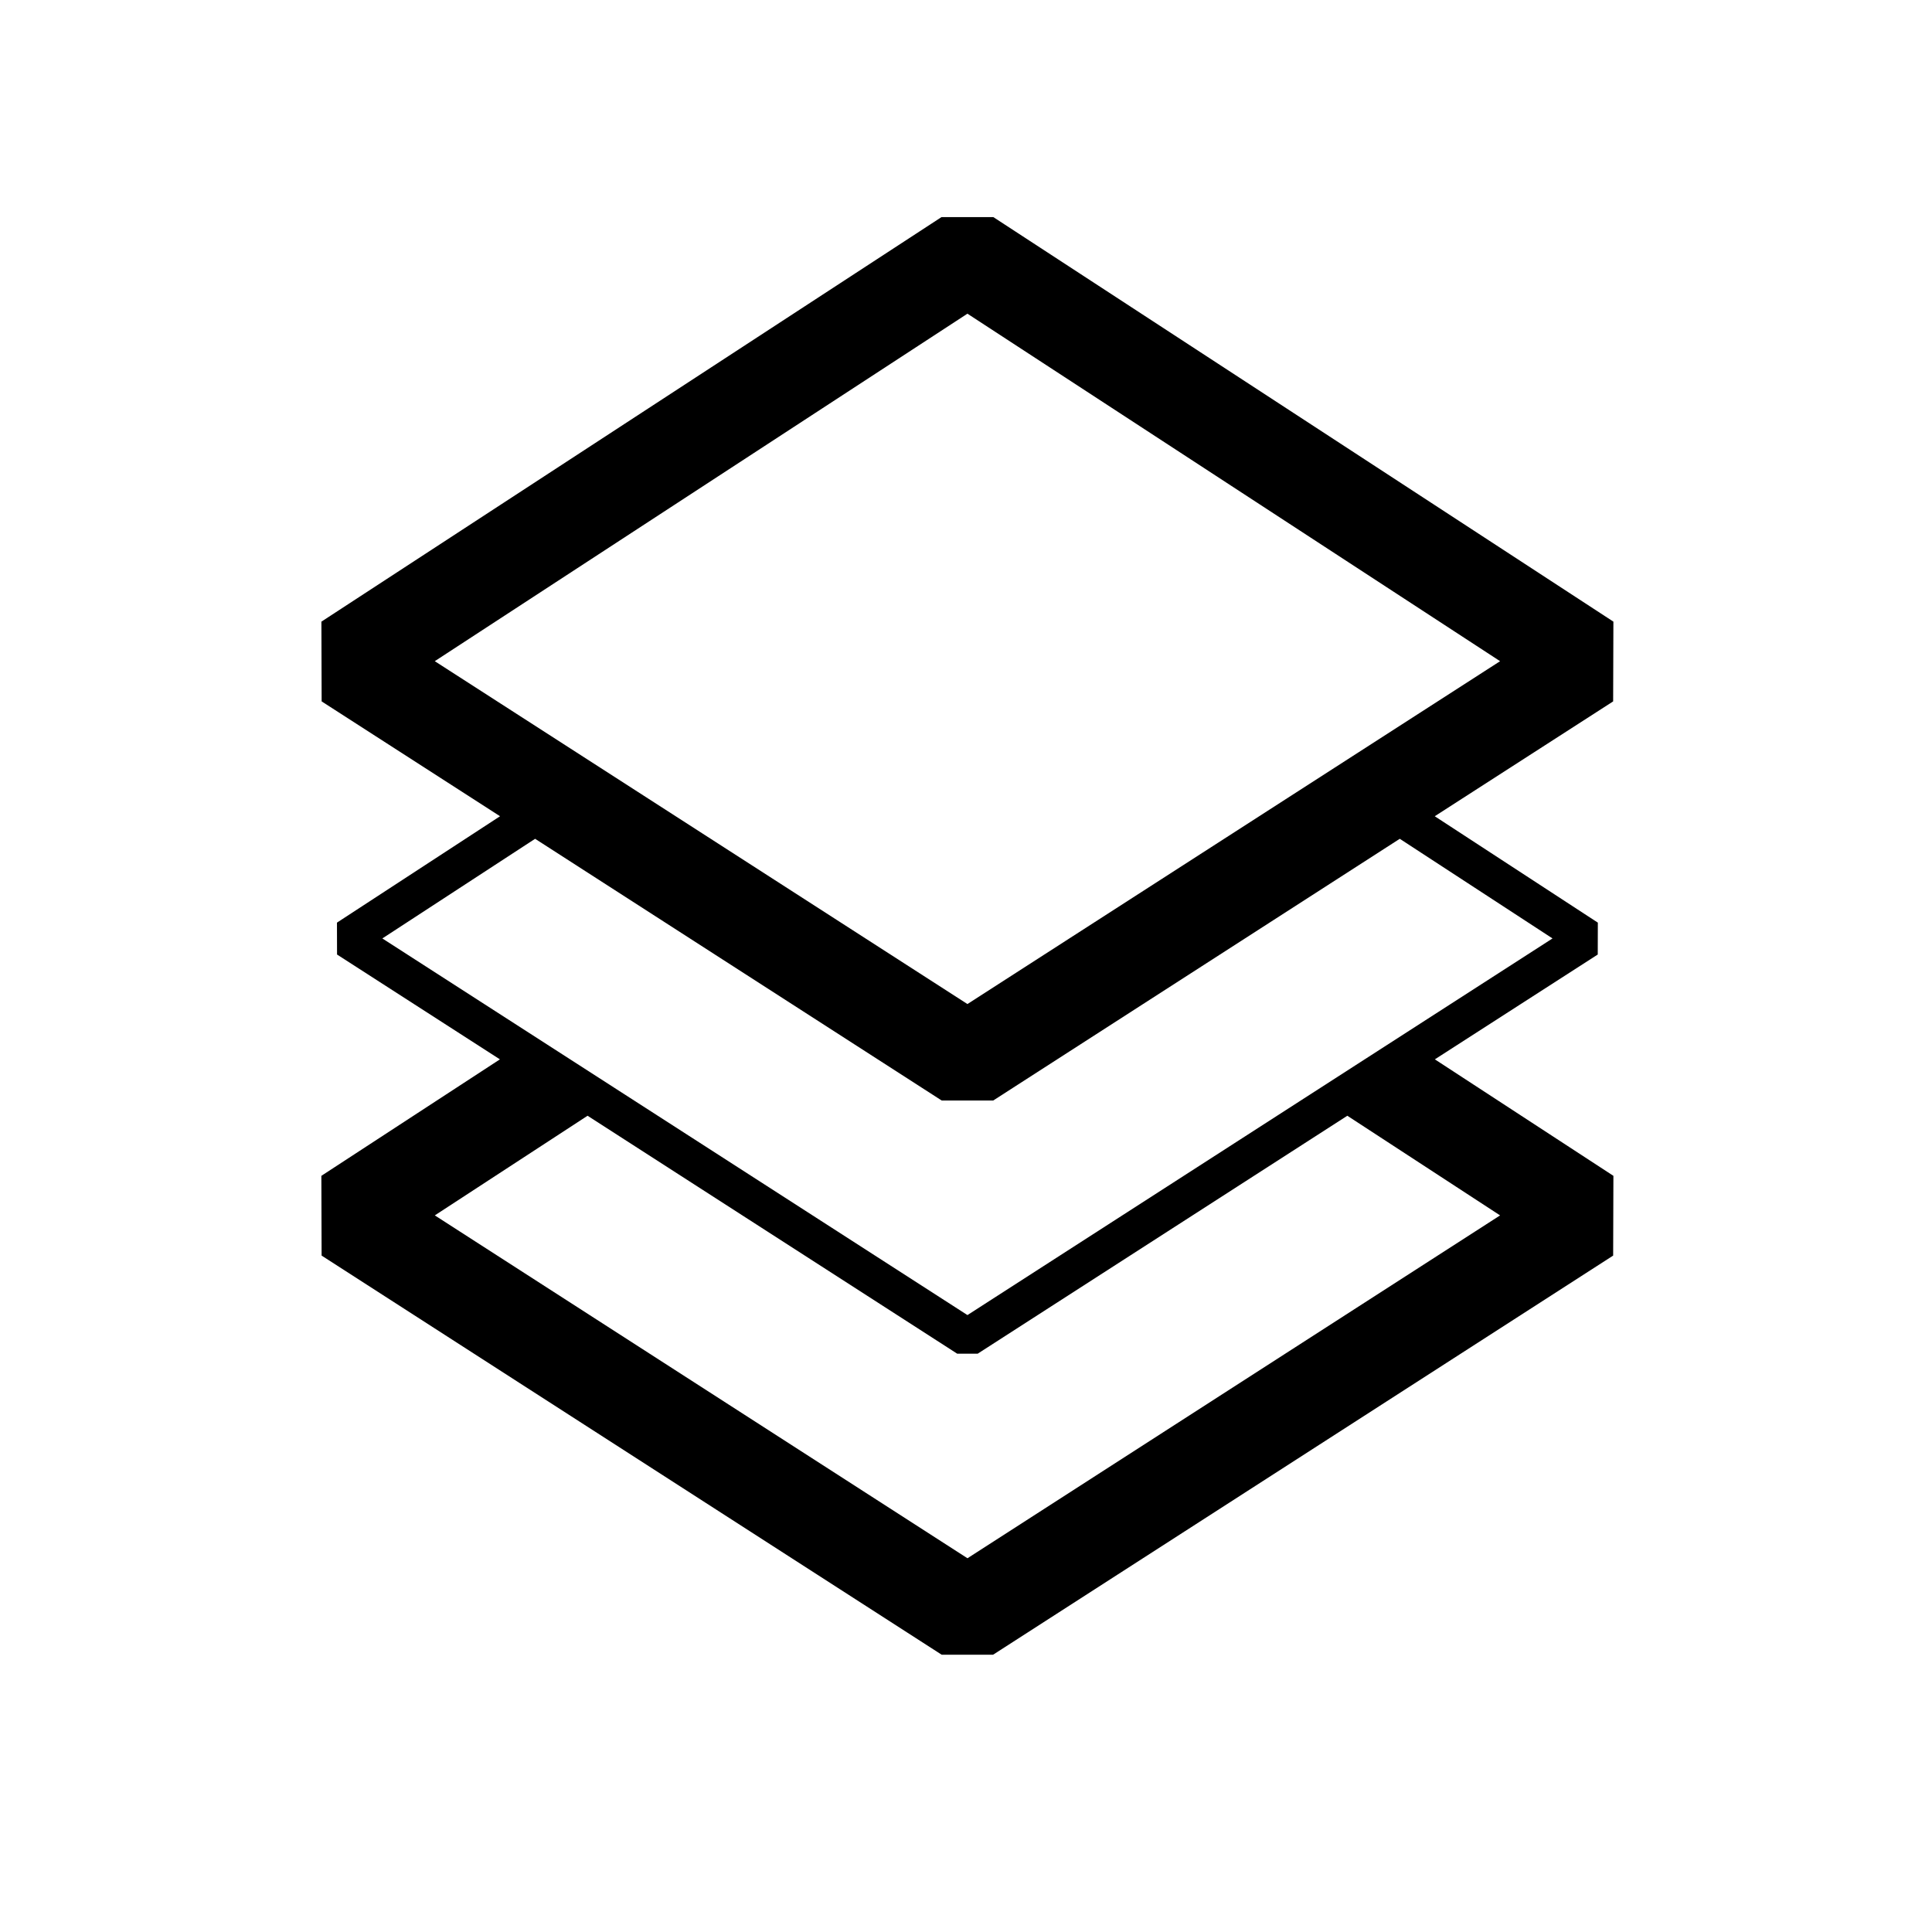
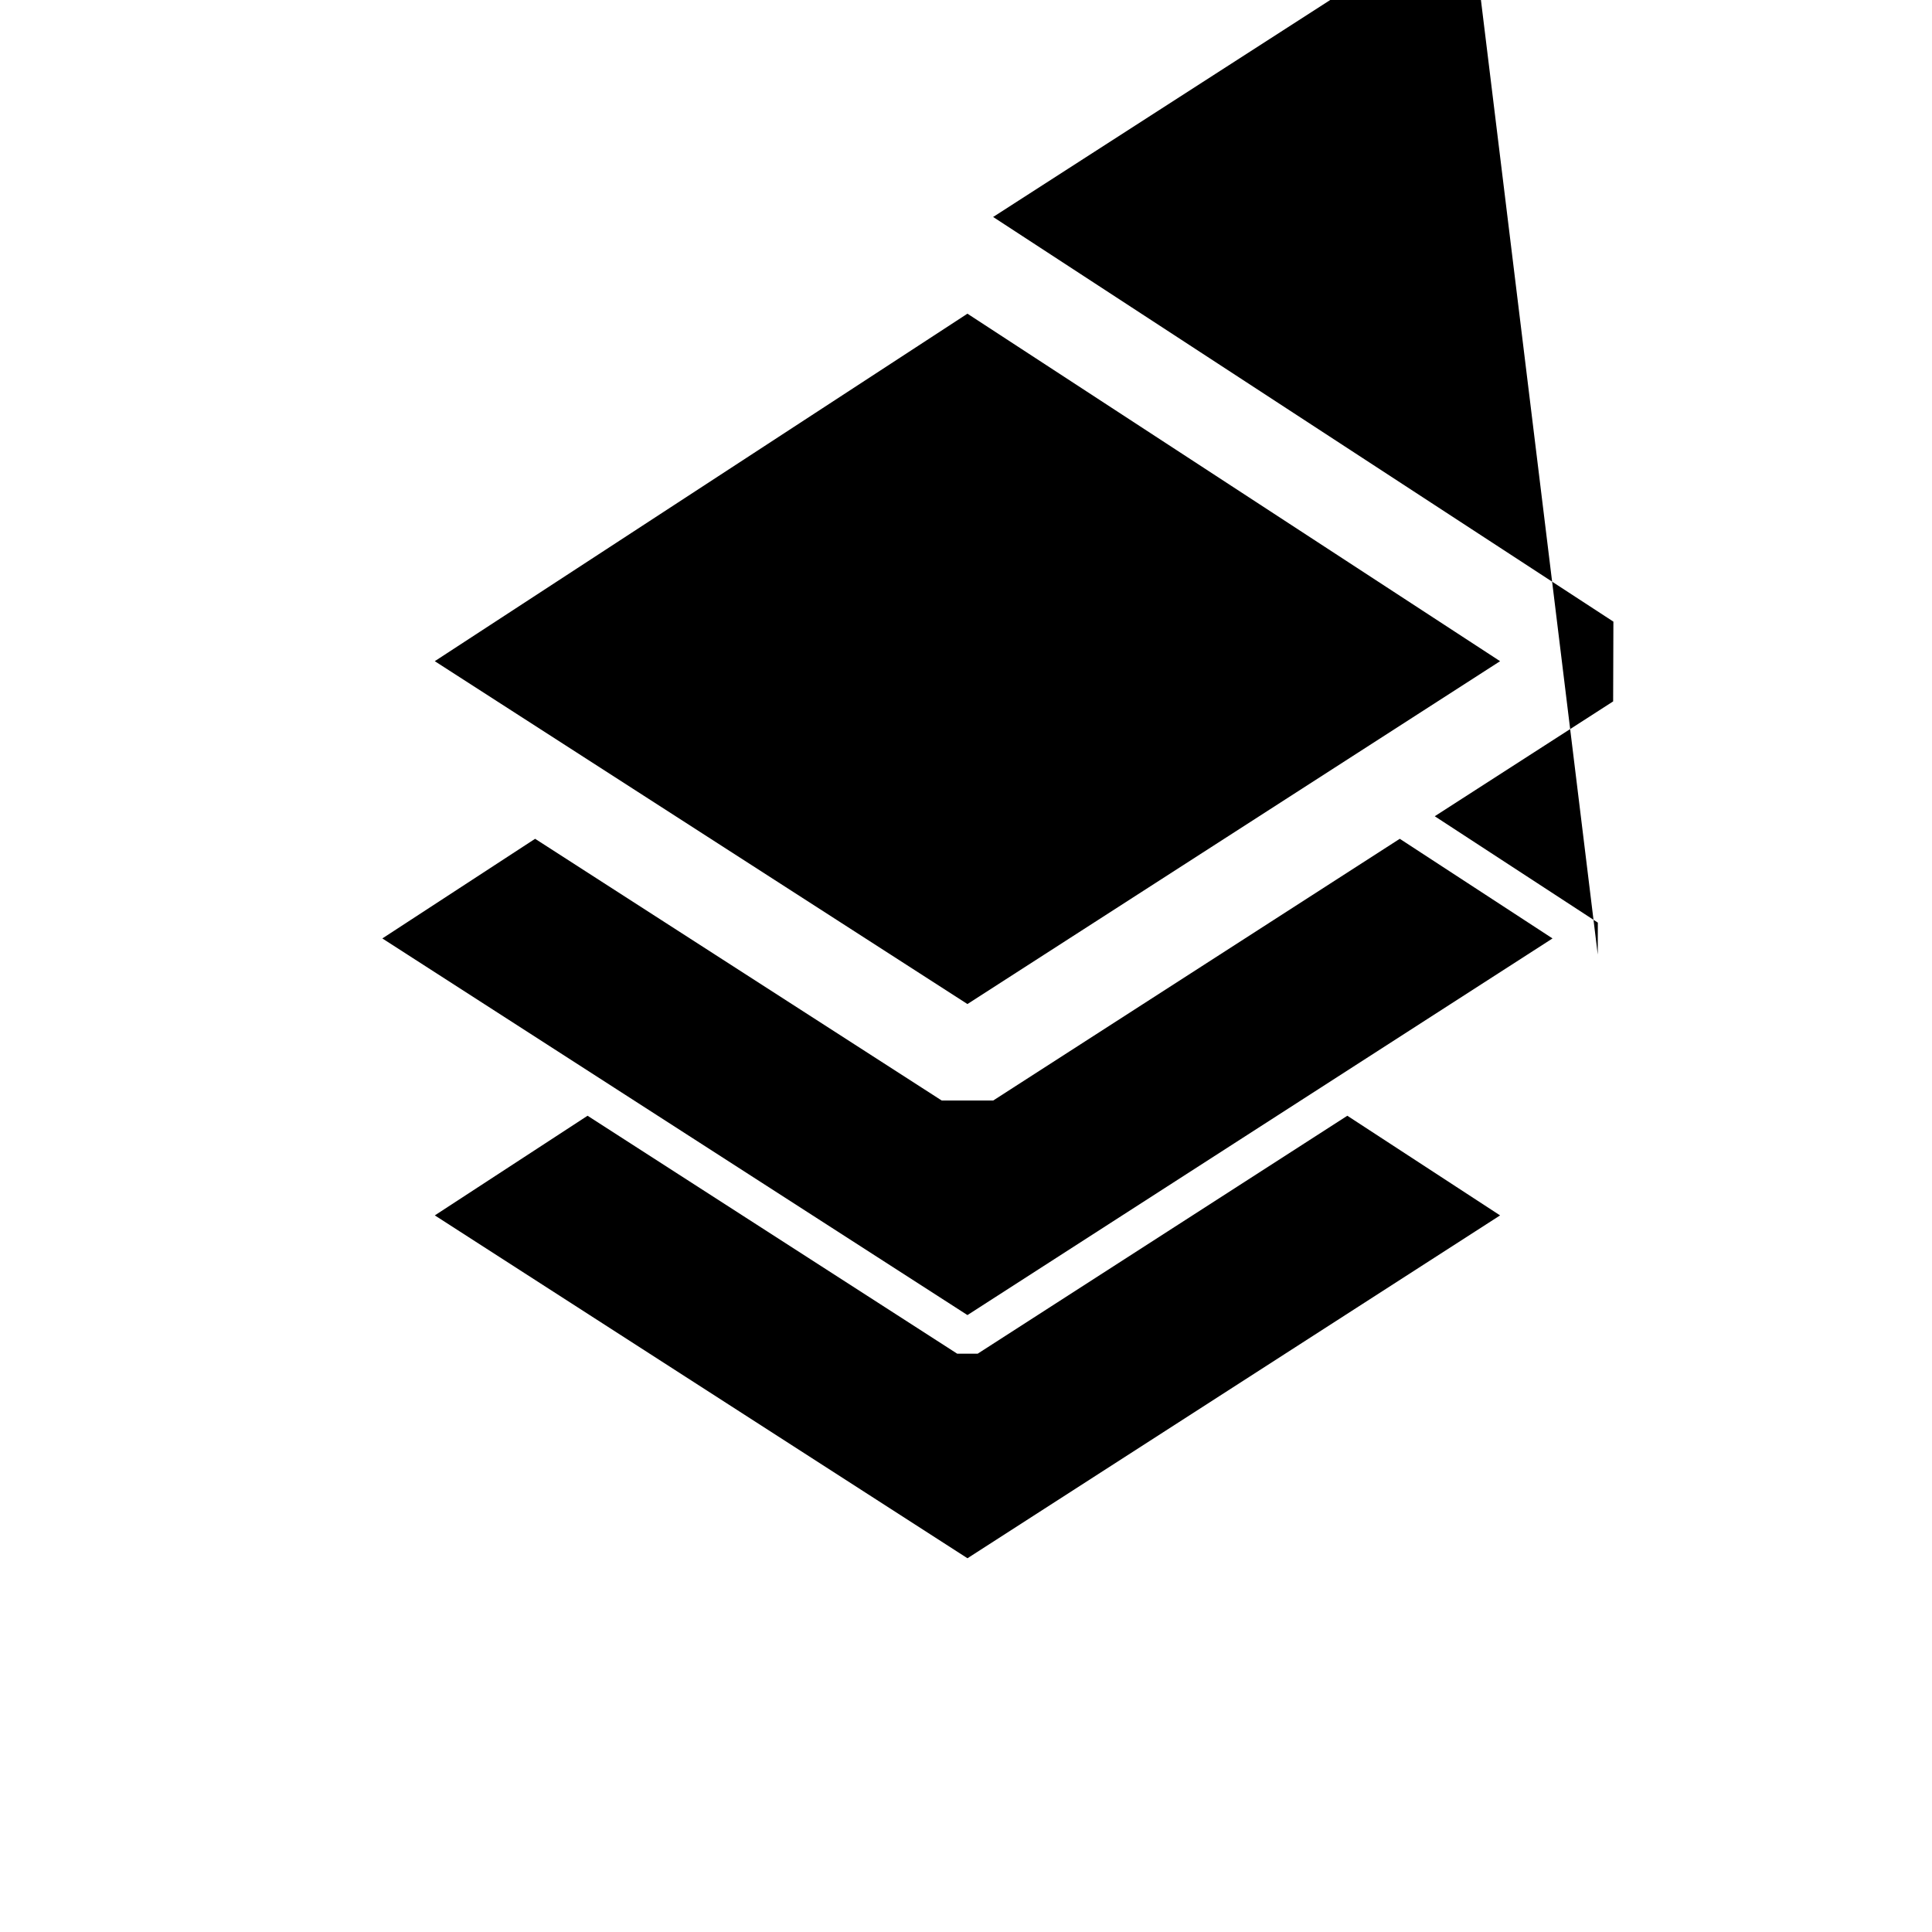
<svg xmlns="http://www.w3.org/2000/svg" fill="#000000" width="800px" height="800px" version="1.1" viewBox="144 144 512 512">
-   <path d="m567.42 396.96 0.023-8.453-43.219-28.195 47.277-30.434 0.066-21.137-164.31-107.2h-13.762l-164.32 107.2 0.066 21.137 47.277 30.434-43.219 28.195 0.023 8.453 43.16 27.781-47.316 30.867 0.066 21.137 164.32 105.77h13.633l164.32-105.77 0.066-21.137-47.316-30.871zm-167.04-169.83 141.16 92.094-141.16 90.859-141.16-90.863zm-114.57 139.16 107.76 69.363h13.633l107.75-69.363 40.48 26.406-155.05 99.812-155.06-99.812zm255.73 99.805-141.15 90.859-141.16-90.863 40.48-26.406 97.949 63.051h5.449l97.949-63.051z" />
+   <path d="m567.42 396.96 0.023-8.453-43.219-28.195 47.277-30.434 0.066-21.137-164.31-107.2h-13.762h13.633l164.32-105.77 0.066-21.137-47.316-30.871zm-167.04-169.83 141.16 92.094-141.16 90.859-141.16-90.863zm-114.57 139.16 107.76 69.363h13.633l107.75-69.363 40.48 26.406-155.05 99.812-155.06-99.812zm255.73 99.805-141.15 90.859-141.16-90.863 40.48-26.406 97.949 63.051h5.449l97.949-63.051z" />
</svg>